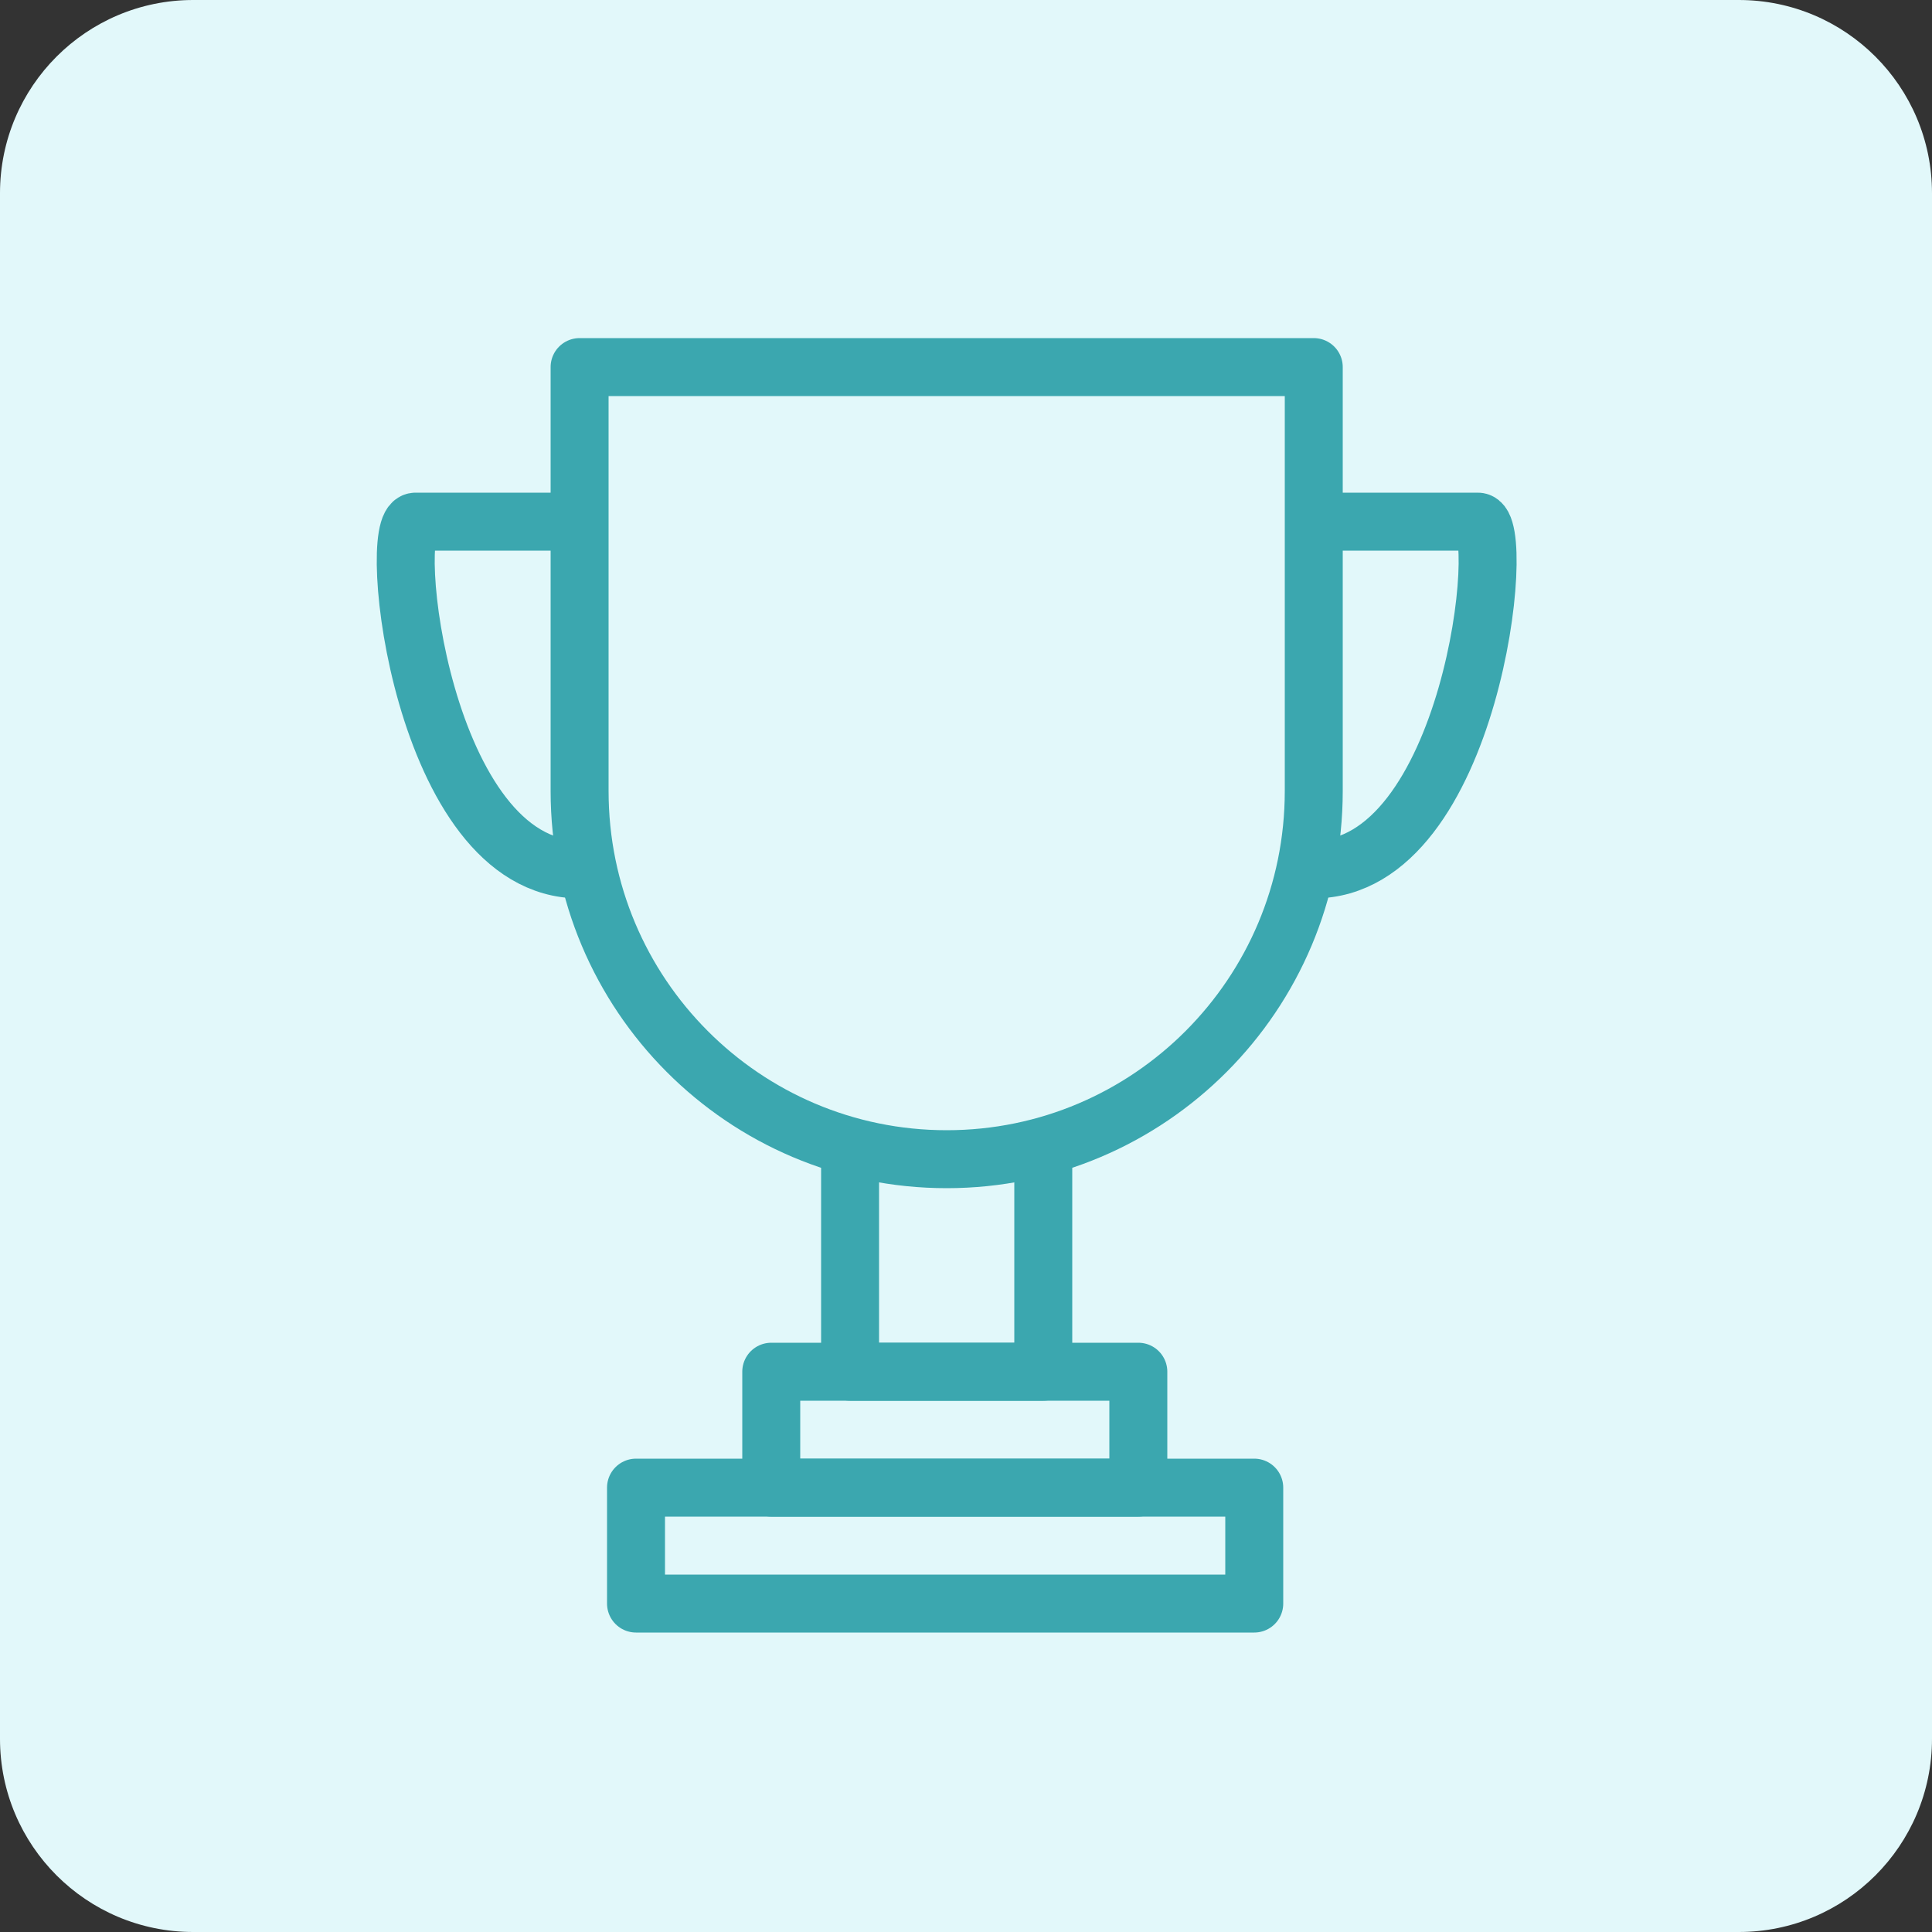
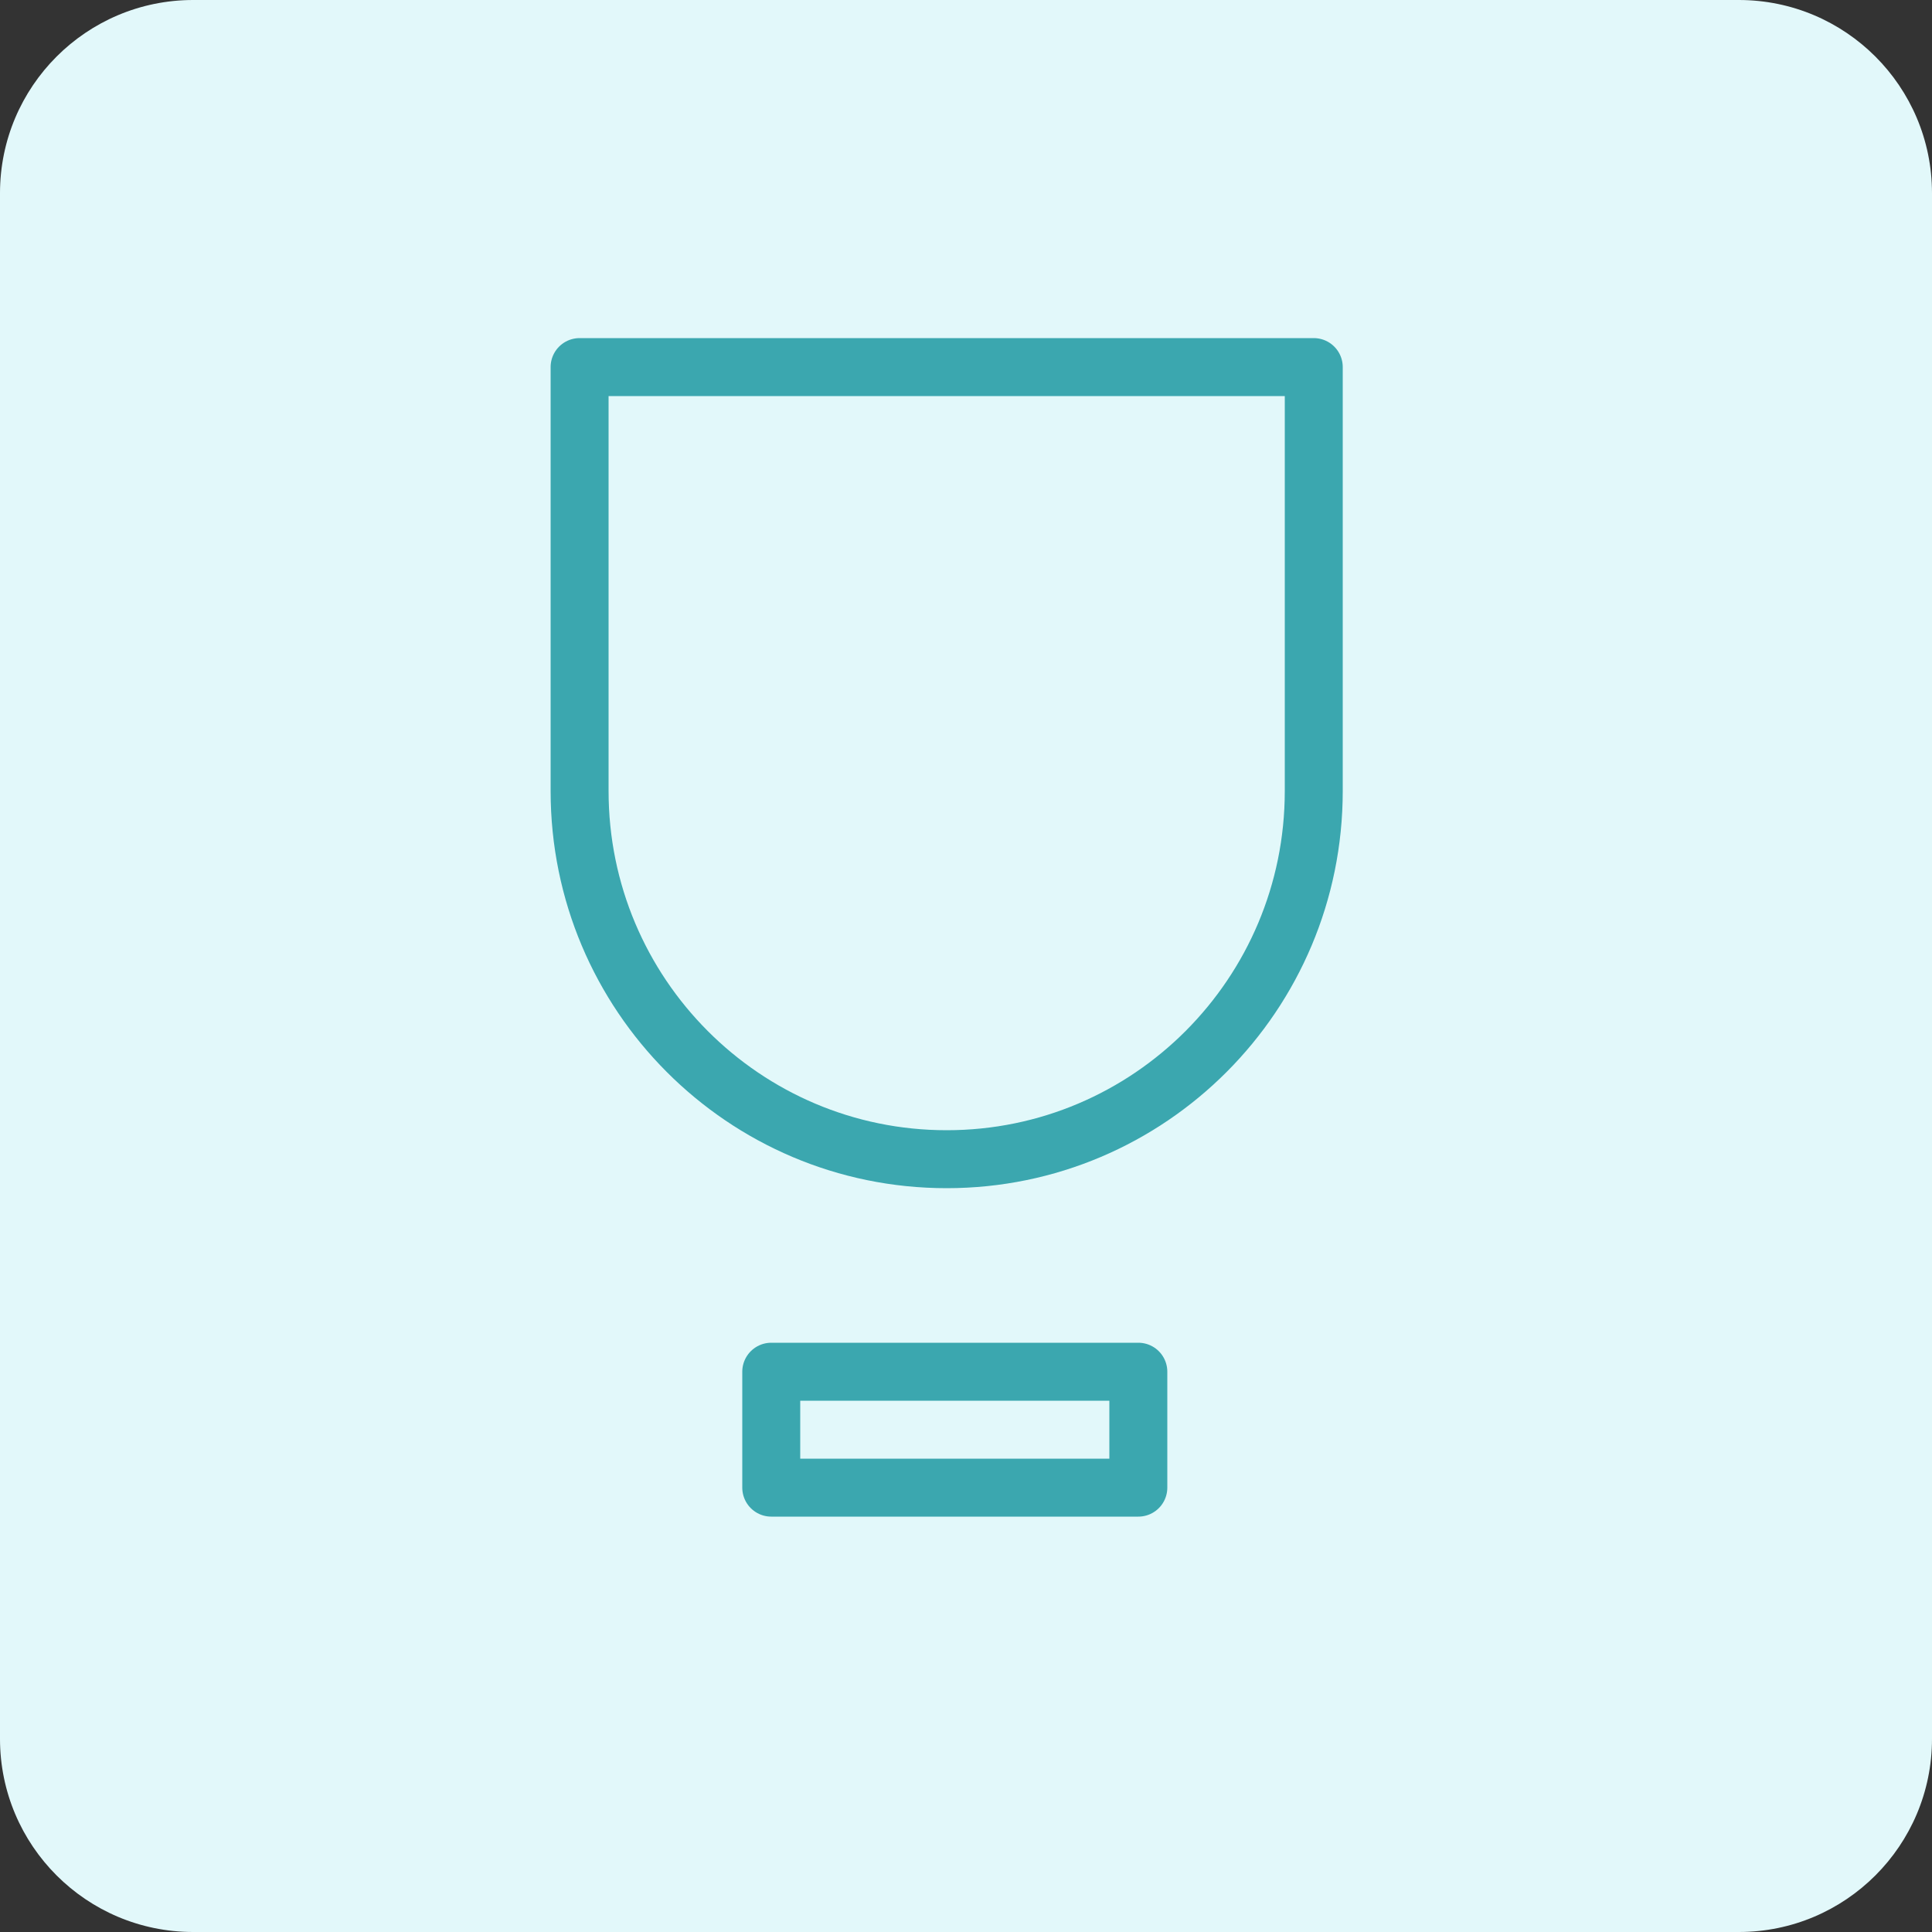
<svg xmlns="http://www.w3.org/2000/svg" width="100" height="100" viewBox="0 0 100 100" fill="none">
  <rect x="0" y="0" width="100" height="100" fill="#333333" stroke="none" />
  <path d="M0 10C0 4.477 4.477 0 10 0H90C95.523 0 100 4.477 100 10V90C100 95.523 95.523 100 90 100H10C4.477 100 0 95.523 0 90V10Z" fill="#E2F8FA" />
  <path d="M49 60C59.493 60 68 51.468 68 40.944V19H30V40.944C30 51.468 38.507 60 49 60Z" stroke="#3BA7AF" stroke-width="3" stroke-linejoin="round" />
-   <path d="M29.685 27C29.685 27 23.08 27 21.507 27C19.934 27 21.821 45 30 45" stroke="#3BA7AF" stroke-width="3" />
-   <path d="M68.315 27C68.315 27 74.92 27 76.493 27C78.066 27 76.179 45 68 45" stroke="#3BA7AF" stroke-width="3" />
-   <rect x="32.92" y="77" width="32" height="6" stroke="#3BA7AF" stroke-width="3" stroke-linejoin="round" />
  <rect x="39.92" y="71" width="19" height="6" stroke="#3BA7AF" stroke-width="3" stroke-linejoin="round" />
-   <path d="M44 59V71H54V59" stroke="#3BA7AF" stroke-width="3" stroke-linejoin="round" />
</svg>